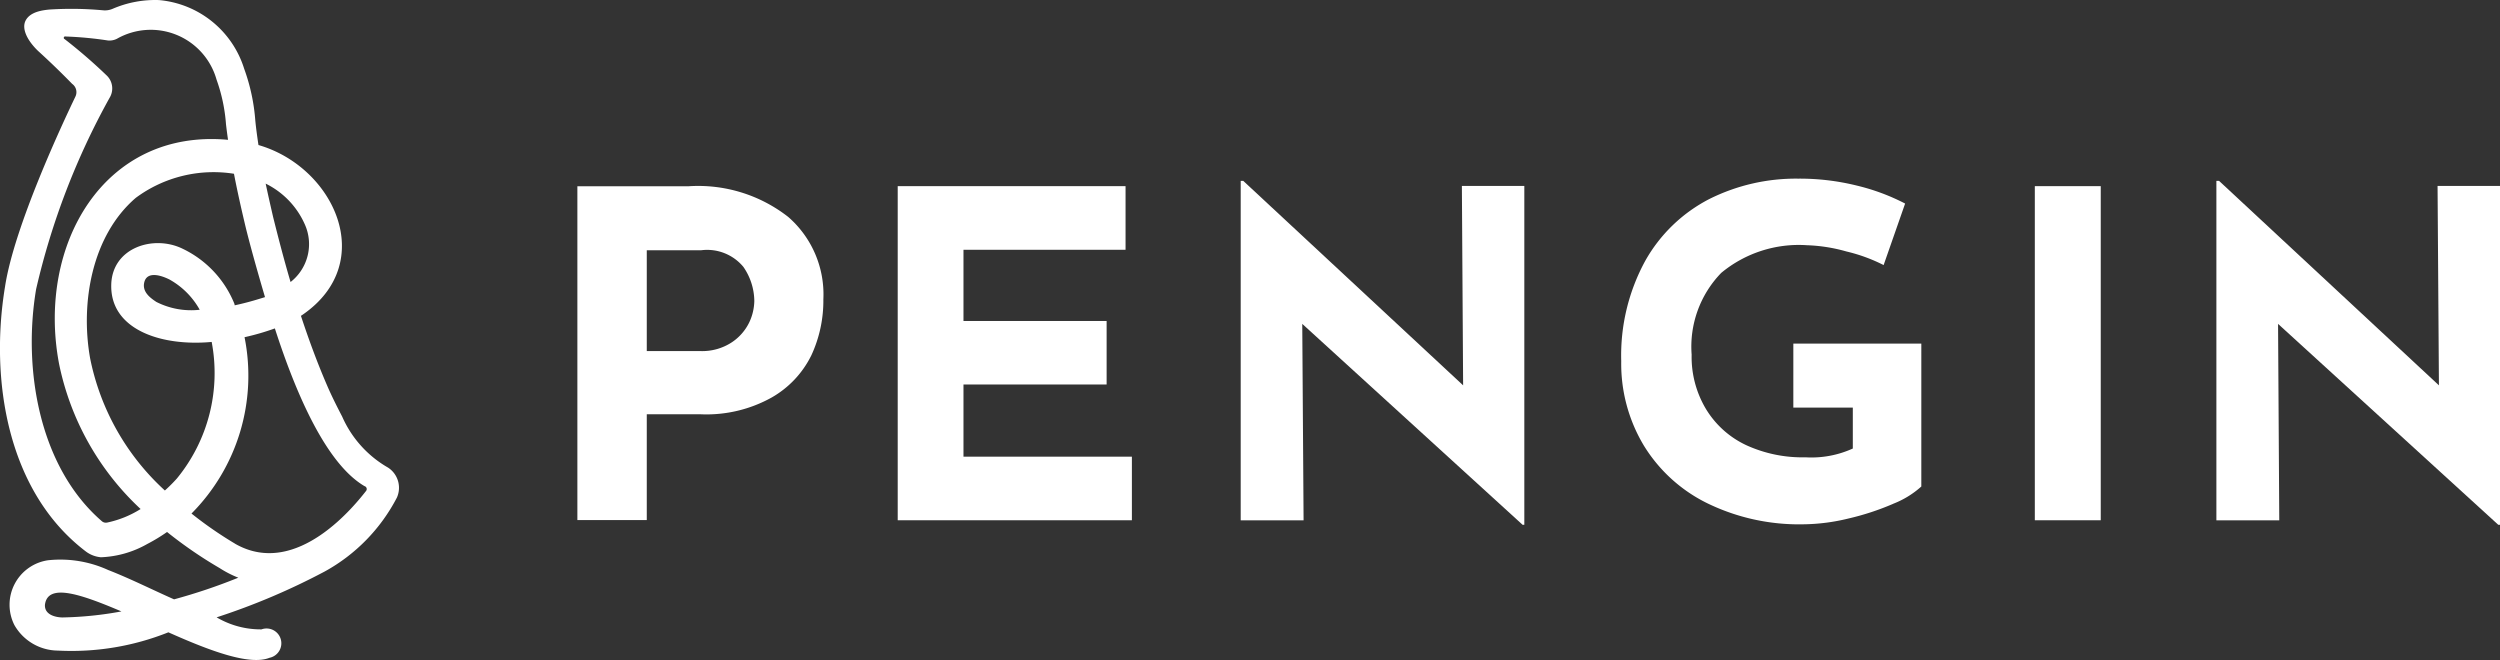
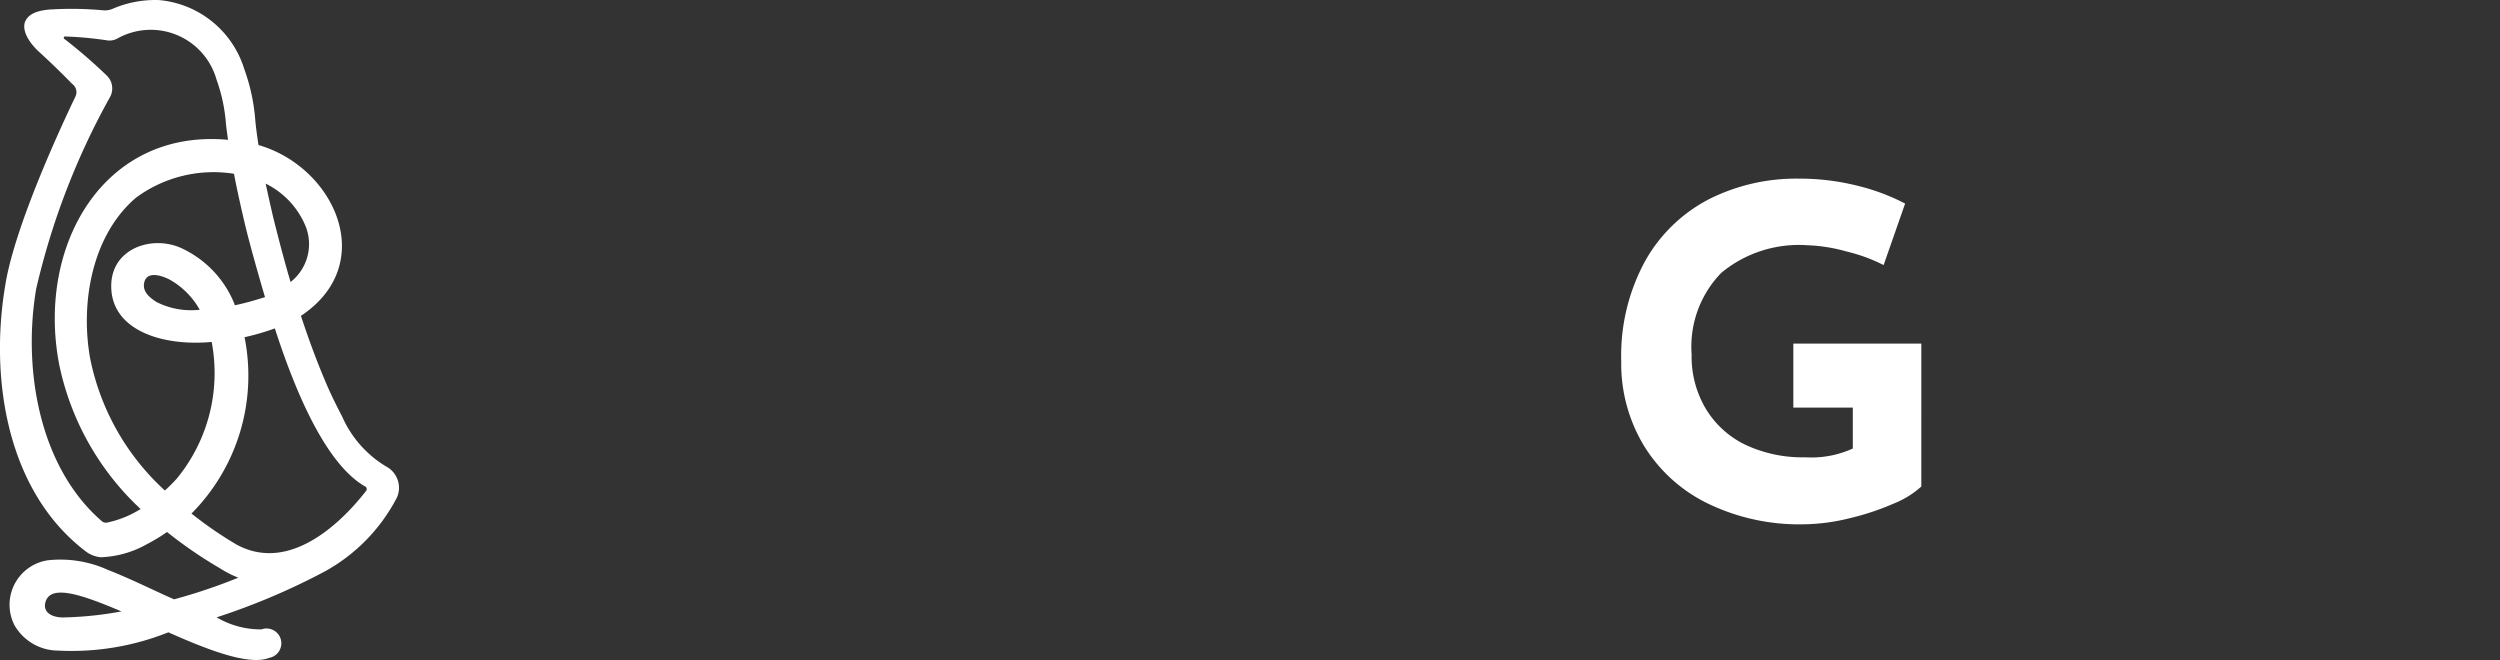
<svg xmlns="http://www.w3.org/2000/svg" width="147.11" height="38.836" viewBox="0 0 147.11 38.836">
  <rect x="0" y="0" width="147.11" height="38.836" fill="#333333" stroke="none" />
  <g id="logo_w" transform="translate(-0.002 0.035)">
    <g id="レイヤー_1" data-name="レイヤー 1" transform="translate(0.002 -0.035)">
-       <path id="パス_33334" data-name="パス 33334" d="M60.408,17.255A6.038,6.038,0,0,1,62.475,22.1a7.638,7.638,0,0,1-.708,3.3,5.8,5.8,0,0,1-2.329,2.477,7.878,7.878,0,0,1-4.162.991H52.084v6.222H48V15.45h6.526A8.6,8.6,0,0,1,60.408,17.255ZM57.1,24.624a2.952,2.952,0,0,0,1.012-1.161,3.072,3.072,0,0,0,.3-1.253,3.582,3.582,0,0,0-.644-2.017,2.771,2.771,0,0,0-2.492-.977H52.084v5.932h3.164A3.171,3.171,0,0,0,57.1,24.624Z" transform="translate(-14.025 -4.489)" fill="#fff" />
-       <path id="パス_33335" data-name="パス 33335" d="M88.037,15.44v3.744H78.5v4.19h8.423v3.737H78.5v4.247h9.91V35.1H74.63V15.44Z" transform="translate(-21.805 -4.486)" fill="#fff" />
-       <path id="パス_33336" data-name="パス 33336" d="M119.831,15.3v19.94h-.1L106.764,23.416l.078,11.559h-3.7V15h.149l12.939,12.033L116.157,15.3Z" transform="translate(-30.134 -4.358)" fill="#fff" />
      <path id="パス_33337" data-name="パス 33337" d="M150.775,33.95a15.317,15.317,0,0,1-2.633.864,11.573,11.573,0,0,1-2.626.34,12.338,12.338,0,0,1-5.663-1.232A9.053,9.053,0,0,1,136.1,30.51a9.344,9.344,0,0,1-1.324-4.955,11.616,11.616,0,0,1,1.416-5.91,9.11,9.11,0,0,1,3.766-3.631,11.389,11.389,0,0,1,5.224-1.2,13.987,13.987,0,0,1,3.468.411,12.472,12.472,0,0,1,2.831,1.055L150.216,19.9a9.8,9.8,0,0,0-2.187-.8,9.62,9.62,0,0,0-2.322-.368,7.152,7.152,0,0,0-5.047,1.628,6.236,6.236,0,0,0-1.741,4.813,5.96,5.96,0,0,0,.849,3.207,5.486,5.486,0,0,0,2.378,2.124,7.935,7.935,0,0,0,3.475.708,5.882,5.882,0,0,0,2.782-.517V28.287h-3.5V24.521h7.531V32.93a5.387,5.387,0,0,1-1.663,1.019Z" transform="translate(-39.376 -4.302)" fill="#fff" />
-       <path id="パス_33338" data-name="パス 33338" d="M173.039,15.44V35.1H169.16V15.44Z" transform="translate(-49.423 -4.486)" fill="#fff" />
-       <path id="パス_33339" data-name="パス 33339" d="M200.941,15.3v19.94h-.1L187.881,23.416l.071,11.559h-3.7V15h.156l12.939,12.033L197.267,15.3Z" transform="translate(-53.831 -4.358)" fill="#fff" />
      <path id="パス_33340" data-name="パス 33340" d="M22.814,27.468a6.448,6.448,0,0,1-2.676-2.987c-.311-.6-.616-1.2-.885-1.826-.58-1.338-1.083-2.711-1.543-4.105l.127-.085c4.424-3.079,1.812-8.685-2.626-9.966-.071-.467-.134-.927-.184-1.416A11.368,11.368,0,0,0,14.37,4.01,5.782,5.782,0,0,0,9.351-.031,6.328,6.328,0,0,0,6.626.485,1.14,1.14,0,0,1,6.053.57,20.357,20.357,0,0,0,2.888.528c-.375.042-1.083.12-1.366.623s.113,1.225.708,1.8C2.98,3.635,3.6,4.237,4.248,4.9a.6.6,0,0,1,.191.75C3.688,7.217.843,13.276.3,16.822-.6,22.258.4,28.856,5.026,32.395a1.72,1.72,0,0,0,.913.361,5.96,5.96,0,0,0,2.725-.779,10.052,10.052,0,0,0,1.168-.708,25.276,25.276,0,0,0,3.093,2.124h0a6.271,6.271,0,0,0,1.1.566,33.4,33.4,0,0,1-3.78,1.274c-1.267-.559-2.569-1.217-3.879-1.727a6.774,6.774,0,0,0-3.539-.573A2.647,2.647,0,0,0,.85,36.748a2.973,2.973,0,0,0,2.555,1.5A15.36,15.36,0,0,0,9.91,37.173h0c2.428,1.083,4.771,1.968,5.946,1.5A.871.871,0,1,0,15.389,37a5.1,5.1,0,0,1-2.64-.708,39.681,39.681,0,0,0,6.364-2.7,10.448,10.448,0,0,0,4.247-4.353,1.416,1.416,0,0,0-.531-1.763ZM17.923,13.134A2.831,2.831,0,0,1,17.1,16.56c-.375-1.267-.708-2.548-1.026-3.822-.149-.651-.3-1.31-.439-1.968A4.856,4.856,0,0,1,17.923,13.134Zm-4.148,4.658a6.137,6.137,0,0,0-3.015-3.185c-1.72-.849-4.169-.071-4.212,2.124-.057,2.619,2.916,3.631,5.91,3.355a9.787,9.787,0,0,1-2.046,8.034,9.16,9.16,0,0,1-.708.708,14.341,14.341,0,0,1-4.4-7.786c-.58-3.277.113-7.227,2.69-9.436a7.687,7.687,0,0,1,5.776-1.416c.191.991.411,1.975.644,2.959s.672,2.577,1.182,4.3l-.326.1c-.46.142-.956.276-1.458.382A.415.415,0,0,0,13.775,17.792Zm-2.017.4a4.516,4.516,0,0,1-2.555-.46c-.4-.262-.849-.616-.708-1.168s.772-.5,1.472-.156A4.594,4.594,0,0,1,11.758,18.2ZM6.293,30.717a.354.354,0,0,1-.3-.085c-3.709-3.207-4.651-8.99-3.865-13.654A43.1,43.1,0,0,1,6.449,5.723a1.055,1.055,0,0,0-.184-1.331A30.593,30.593,0,0,0,3.809,2.269a.083.083,0,1,1,.057-.156,21.058,21.058,0,0,1,2.485.234.977.977,0,0,0,.531-.1,4.021,4.021,0,0,1,5.861,2.4A9.846,9.846,0,0,1,13.3,7.273c.035.311.078.616.12.92C6.109,7.521,2.159,14.387,3.476,21.367a16.054,16.054,0,0,0,4.8,8.551,6.052,6.052,0,0,1-1.982.8ZM3.731,36.3c-.51,0-1.125-.184-1.083-.757.17-1.288,2.124-.609,4.5.4a20.832,20.832,0,0,1-3.419.354Zm10.108-4.339h0a23.09,23.09,0,0,1-2.569-1.777,11.51,11.51,0,0,0,3.122-10.377,14.376,14.376,0,0,0,1.784-.517c1.246,3.865,3.022,7.956,5.273,9.28a.179.179,0,0,1,.1.276C20.988,29.556,17.5,34.058,13.839,31.963Z" transform="translate(-0.002 0.035)" fill="#fff" />
    </g>
  </g>
</svg>